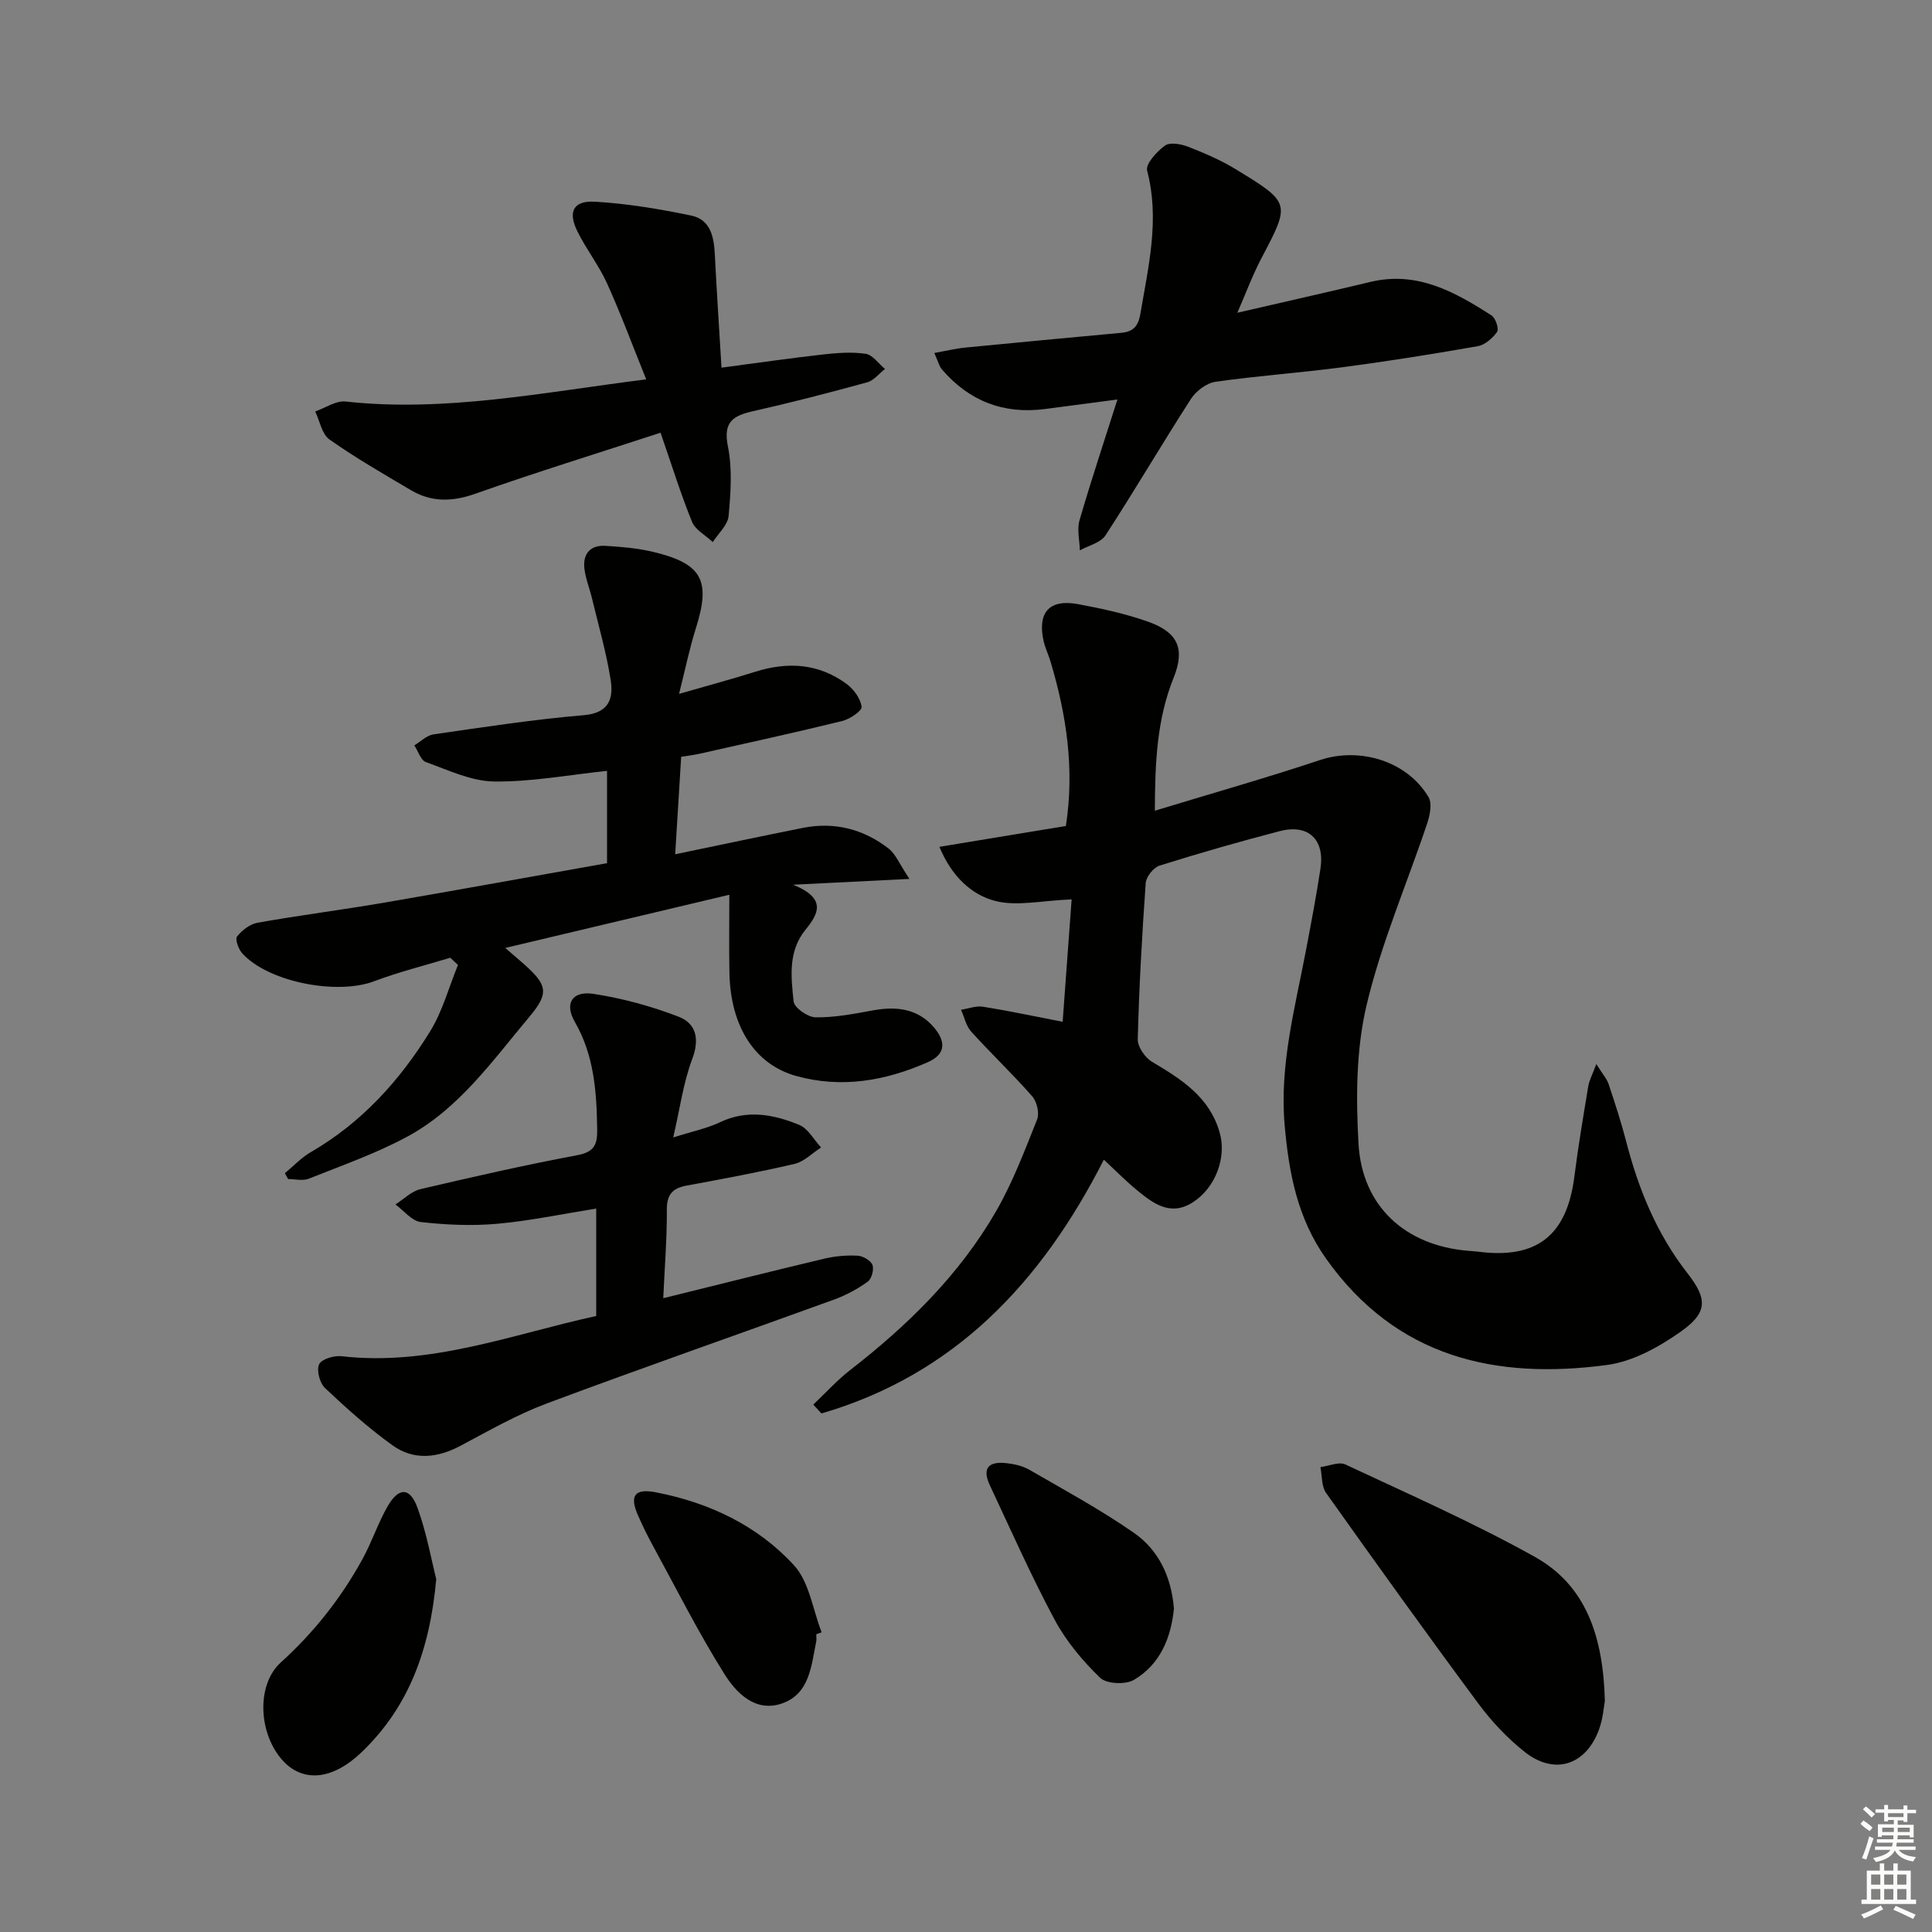
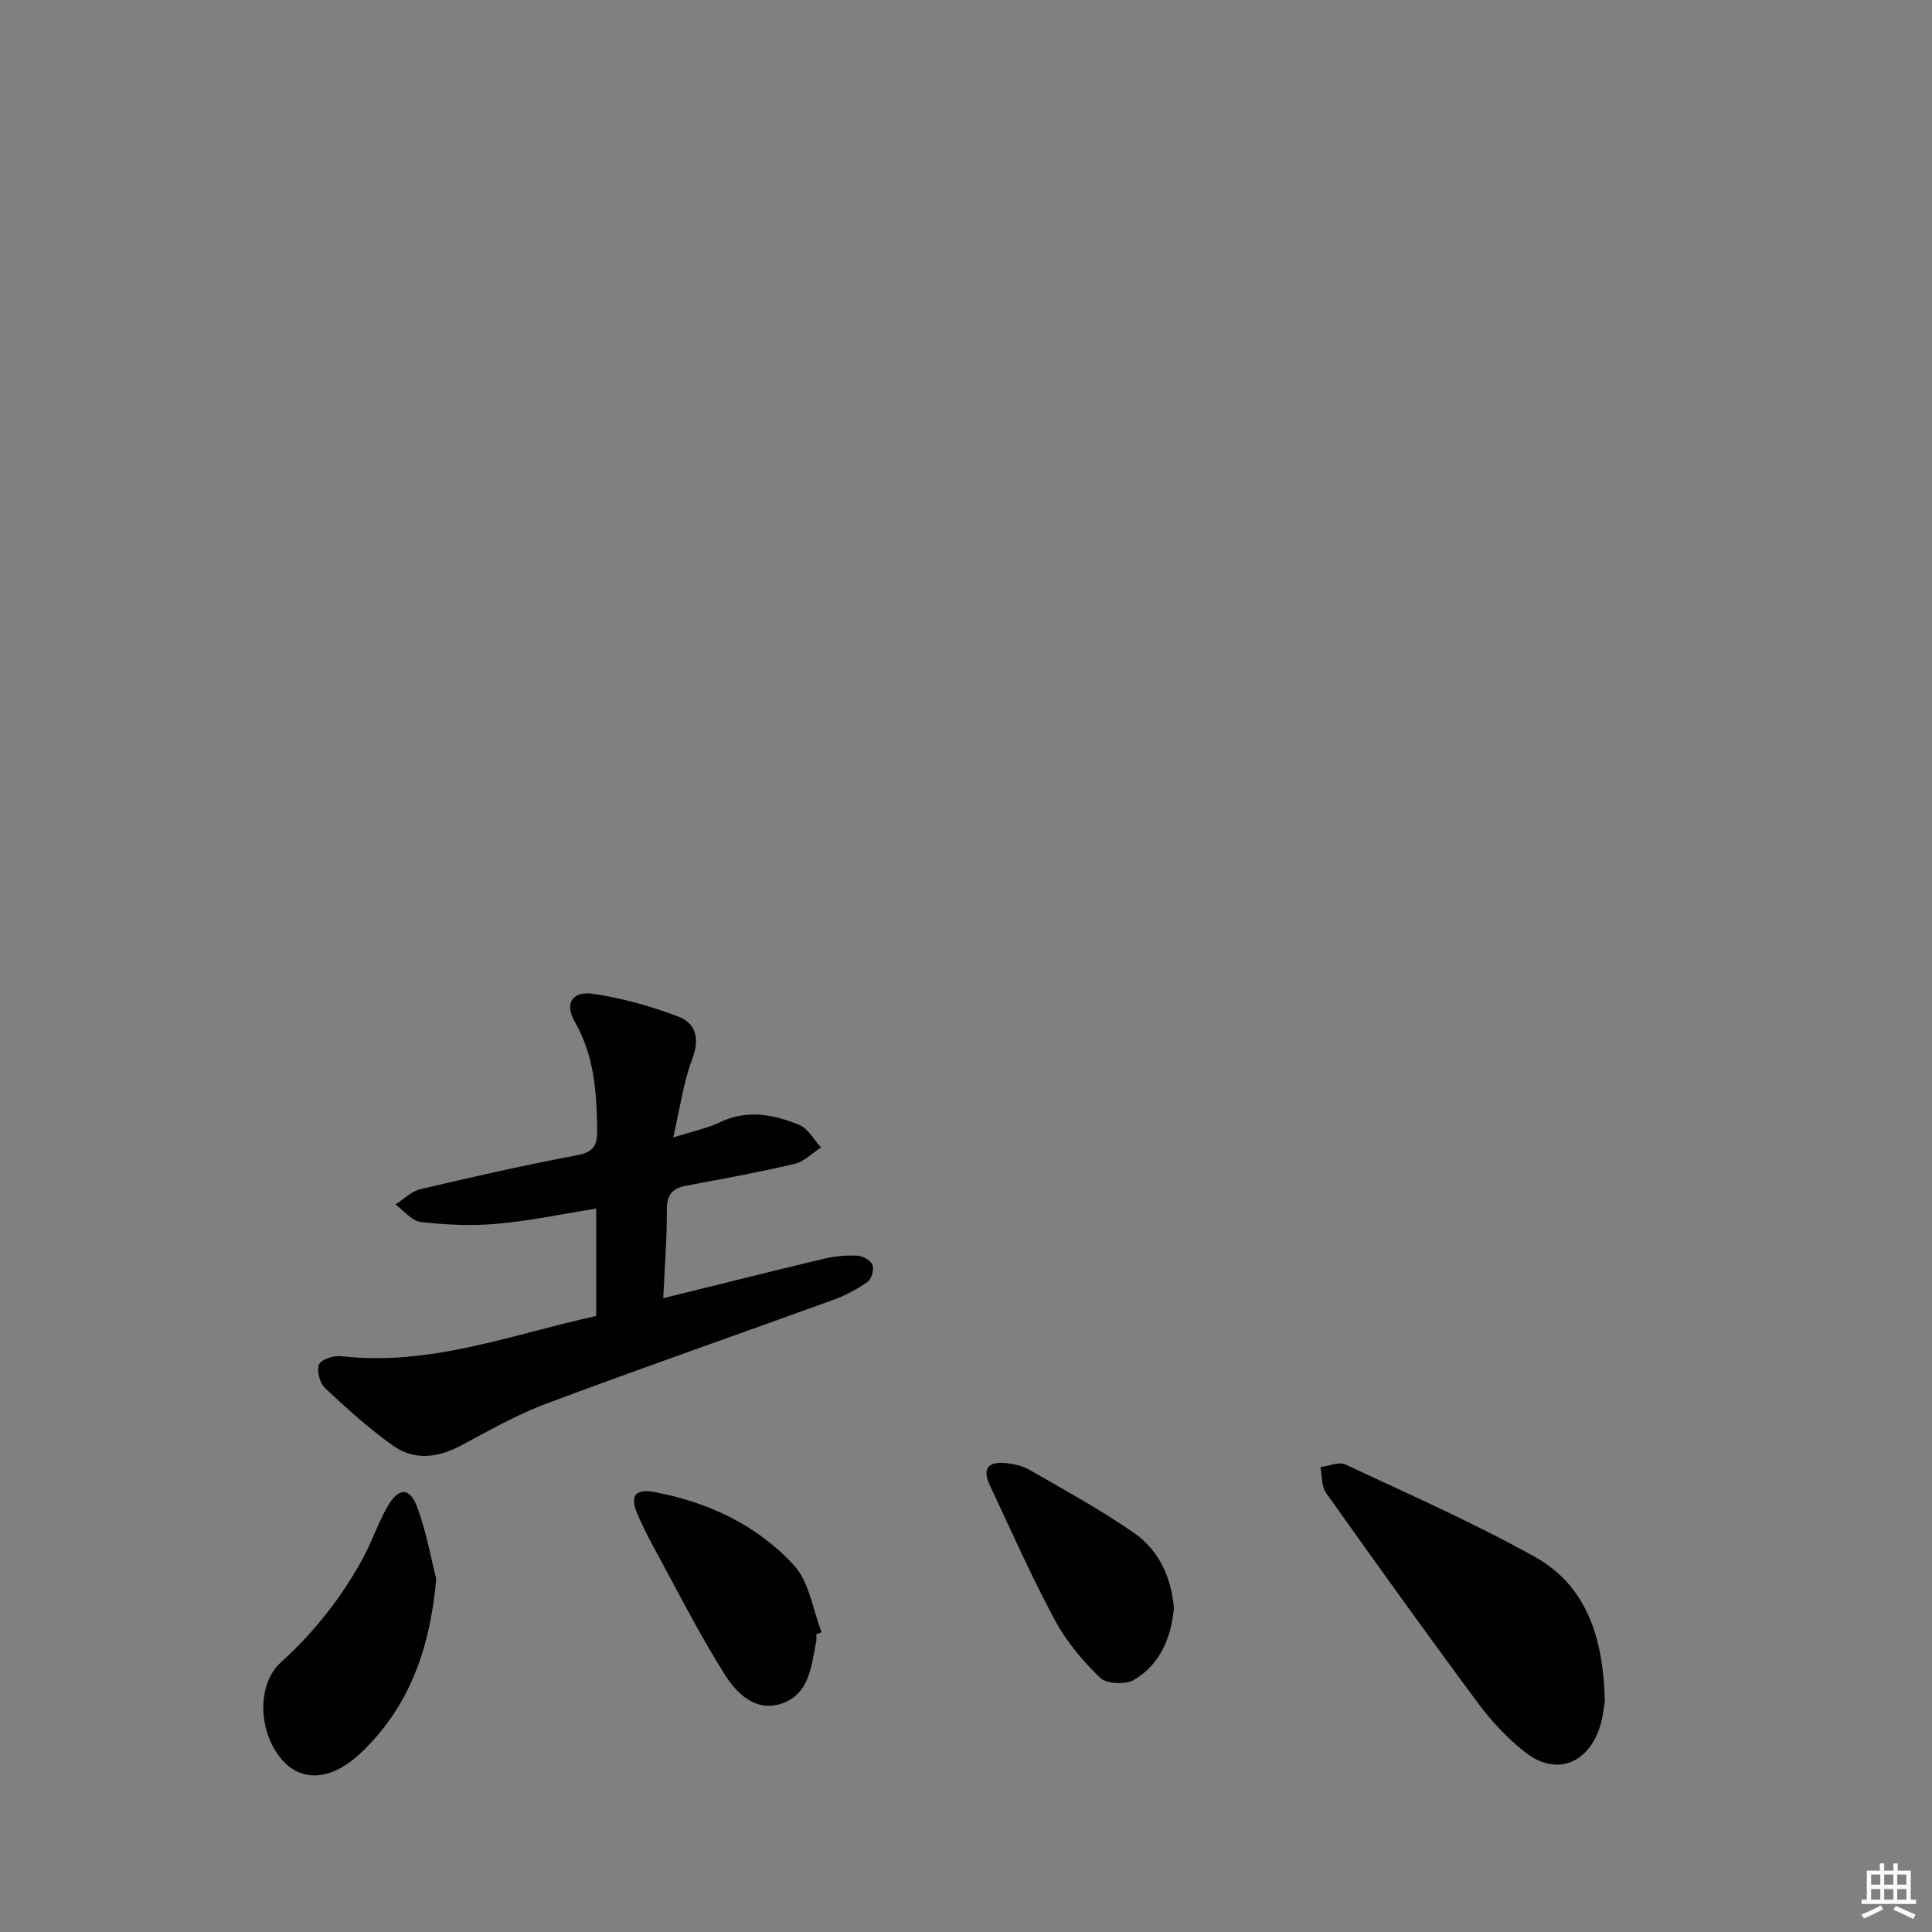
<svg xmlns="http://www.w3.org/2000/svg" enable-background="new 0 0 400 400" viewBox="0 0 400 400">
  <rect x="0" y="0" width="400" height="400" fill="#808080" stroke="none" />
  <g fill="#010100">
-     <path d="m228.54 240.1c-13.04 25.63-31.05 44.54-58.47 52.54-.56-.61-1.13-1.22-1.69-1.83 2.53-2.39 4.88-5.01 7.61-7.13 11.94-9.27 22.64-19.73 30.23-32.89 3.45-5.99 5.93-12.56 8.5-19.01.52-1.3-.04-3.69-1-4.79-4.05-4.61-8.52-8.85-12.64-13.4-1.07-1.18-1.42-3-2.11-4.53 1.52-.23 3.1-.86 4.54-.63 5.22.83 10.4 1.94 16.5 3.12.66-9.05 1.3-17.66 1.86-25.34-6.16.23-11.33 1.49-15.86.31-4.81-1.26-8.91-4.95-11.52-11.19 9.02-1.49 17.56-2.89 26.19-4.32 1.82-11.79.13-23-3.19-34.07-.43-1.43-1.11-2.8-1.43-4.25-1.3-5.91 1.2-8.71 7.14-7.61 4.87.9 9.77 1.97 14.43 3.61 6.23 2.19 7.79 5.58 5.35 11.65-3.44 8.55-3.85 17.39-3.88 27.51 11.81-3.6 23.08-6.79 34.19-10.49 8.19-2.73 18.01.16 22.47 7.67.77 1.3.3 3.7-.25 5.36-4.2 12.57-9.53 24.86-12.57 37.7-2.18 9.19-2.21 19.13-1.68 28.65.72 13.03 9.69 21.12 22.64 22.22.66.06 1.33.09 1.99.17 12.26 1.63 18.52-3.29 20.07-15.56.79-6.26 1.85-12.48 2.88-18.71.19-1.16.8-2.25 1.66-4.56 1.31 2.1 2.17 3.04 2.54 4.14 1.32 3.94 2.61 7.89 3.65 11.91 2.56 9.9 6.33 19.14 12.72 27.31 4.22 5.4 4.07 8.18-1.52 12.11-4.48 3.15-9.86 6.12-15.15 6.83-23.15 3.1-43.68-1.55-58.2-22.02-5.95-8.39-7.71-17.85-8.57-27.67-1.09-12.45 2.19-24.38 4.47-36.43 1.05-5.54 2.1-11.08 2.95-16.66.91-6.05-2.54-9.28-8.44-7.74-8.34 2.17-16.64 4.55-24.86 7.13-1.25.39-2.79 2.3-2.88 3.59-.77 10.77-1.37 21.56-1.65 32.35-.04 1.57 1.5 3.82 2.95 4.68 6.1 3.63 11.95 7.3 14.03 14.72 1.43 5.08-.86 11.33-5.54 14.35-4.63 3-8.21.3-11.61-2.49-2.31-1.9-4.4-4.04-6.85-6.31z" />
-     <path d="m125.68 178.71c0-6.86 0-13.13 0-19.11-7.94.83-15.67 2.3-23.37 2.2-4.74-.06-9.51-2.36-14.13-4.02-1.08-.39-1.61-2.27-2.4-3.46 1.32-.79 2.57-2.08 3.98-2.28 10.35-1.49 20.7-3.09 31.11-3.97 5.22-.44 6.16-3.44 5.57-7.24-.89-5.7-2.52-11.3-3.87-16.93-.5-2.08-1.34-4.11-1.58-6.21-.34-3.02 1.23-4.87 4.34-4.68 3.3.2 6.65.48 9.86 1.24 10.24 2.45 12.02 5.93 8.86 15.9-1.28 4.03-2.12 8.21-3.46 13.51 6.01-1.74 10.91-3.04 15.74-4.57 6.76-2.14 13.19-1.75 18.98 2.54 1.47 1.09 2.86 3.02 3.08 4.71.11.83-2.45 2.55-4.03 2.94-9.81 2.41-19.69 4.56-29.55 6.78-1.11.25-2.24.38-3.78.63-.4 6.55-.8 12.95-1.24 20.18 9.29-1.93 17.84-3.75 26.4-5.46 6.57-1.31 12.59.23 17.82 4.3 1.42 1.11 2.16 3.09 4.28 6.26-8.36.42-15.25.76-24.09 1.2 7.1 2.88 5.18 6.11 2.56 9.33-3.63 4.47-2.98 9.79-2.45 14.84.14 1.31 2.95 3.27 4.55 3.29 3.93.05 7.89-.71 11.79-1.43 4.91-.9 9.39-.43 12.77 3.58 2.31 2.74 2.56 5.43-1.36 7.15-8.76 3.86-17.85 5.44-27.19 2.85-8.68-2.41-13.65-10.37-13.85-21.39-.1-5.14-.02-10.29-.02-16.14-15.58 3.7-30.59 7.26-46.39 11.01 1.65 1.43 2.64 2.27 3.61 3.12 5.1 4.5 5.59 6.13 1.35 11.18-7.58 9.02-14.5 18.93-25.14 24.71-6.51 3.53-13.6 6.01-20.51 8.77-1.23.49-2.83.07-4.27.07-.22-.4-.44-.81-.67-1.21 1.78-1.47 3.4-3.23 5.38-4.37 10.51-6.09 18.41-14.81 24.67-24.96 2.59-4.19 3.9-9.17 5.79-13.79-.53-.5-1.06-.99-1.59-1.49-5.28 1.6-10.66 2.94-15.81 4.88-7.69 2.9-21.94.14-27.29-5.82-.77-.86-1.49-2.9-1.05-3.46 1.03-1.29 2.67-2.57 4.25-2.85 8.66-1.54 17.4-2.65 26.07-4.13 15.37-2.64 30.7-5.44 46.28-8.2z" />
    <path d="m139.38 235.5c4.09-1.3 7.04-1.89 9.68-3.15 5.63-2.69 11.12-1.62 16.4.54 1.84.75 3.04 3.07 4.53 4.68-1.81 1.16-3.48 2.92-5.45 3.39-7.41 1.74-14.92 3.12-22.41 4.51-2.92.54-4.09 1.87-4.07 5.02.04 5.92-.45 11.84-.74 18.29 11.48-2.83 22.4-5.59 33.35-8.19 2.23-.53 4.61-.73 6.9-.61 1.1.06 2.71.99 3.06 1.91.36.94-.17 2.89-.98 3.47-2.11 1.51-4.48 2.8-6.93 3.69-19.81 7.2-39.72 14.12-59.46 21.5-6.19 2.31-12.02 5.64-17.87 8.76-4.83 2.57-9.71 3.11-14.14-.08-4.95-3.56-9.53-7.67-13.97-11.86-1.09-1.03-1.78-3.67-1.21-4.9.49-1.08 3.09-1.86 4.64-1.68 18.42 2.11 35.35-4.54 52.73-8.33 0-7.57 0-14.8 0-22.24-7.13 1.14-13.78 2.55-20.5 3.15-5.23.47-10.59.23-15.81-.36-1.87-.21-3.52-2.37-5.26-3.64 1.72-1.09 3.31-2.73 5.18-3.17 10.81-2.54 21.65-5 32.56-7.05 3.6-.68 4.08-2.39 4.03-5.43-.12-7.71-.63-15.22-4.64-22.17-2.18-3.78-.55-6.45 3.87-5.78 5.99.91 11.97 2.55 17.63 4.73 3.62 1.39 4.39 4.6 2.82 8.75-1.83 4.86-2.52 10.14-3.94 16.25z" />
-     <path d="m231.35 82.71c-5.59.74-10.31 1.37-15.04 1.98-8.56 1.1-15.67-1.66-21.28-8.19-.6-.7-.82-1.72-1.59-3.42 2.47-.44 4.45-.93 6.45-1.12 10.74-1.06 21.48-2.05 32.22-3.05 2.49-.23 3.56-1.31 4.01-4.02 1.65-9.81 4.03-19.48 1.38-29.57-.36-1.37 2.01-3.96 3.7-5.18 1.03-.74 3.32-.33 4.79.24 3.38 1.32 6.77 2.77 9.86 4.66 11.43 6.97 11.32 7.02 5.3 18.45-1.82 3.46-3.18 7.16-4.97 11.26 9.62-2.22 18.6-4.24 27.54-6.38 9.67-2.32 17.48 2.05 25.1 6.95.83.54 1.56 2.78 1.14 3.39-.93 1.32-2.52 2.71-4.04 2.97-9.31 1.64-18.65 3.12-28.03 4.36-8.72 1.15-17.51 1.76-26.22 3-1.86.27-4.03 1.9-5.09 3.54-6.02 9.34-11.64 18.95-17.7 28.26-1 1.54-3.5 2.1-5.31 3.11-.05-2.08-.62-4.31-.07-6.22 2.35-8.1 5.02-16.09 7.85-25.02z" />
-     <path d="m136.76 89.59c-13.2 4.31-25.87 8.22-38.37 12.64-4.77 1.68-9.05 1.77-13.3-.74-5.71-3.37-11.48-6.69-16.89-10.51-1.56-1.1-1.99-3.82-2.94-5.79 2.1-.73 4.29-2.28 6.28-2.06 20.61 2.25 40.7-1.87 62.25-4.59-2.8-6.93-5.22-13.49-8.1-19.85-1.7-3.76-4.33-7.1-6.16-10.82-1.99-4.04-.83-6.36 3.63-6.11 6.68.38 13.37 1.51 19.94 2.87 4.11.85 4.73 4.57 4.91 8.26.38 7.59.89 15.17 1.37 23.23 7.47-.99 14.18-1.96 20.92-2.72 2.96-.33 6.02-.58 8.92-.15 1.46.22 2.67 2.04 4 3.14-1.21.95-2.29 2.38-3.66 2.76-7.83 2.15-15.7 4.19-23.63 5.98-4.13.93-6.25 2.2-5.23 7.26.94 4.65.59 9.65.15 14.43-.17 1.89-2.13 3.61-3.27 5.41-1.47-1.38-3.6-2.49-4.3-4.19-2.31-5.66-4.12-11.53-6.52-18.45z" />
+     <path d="m231.35 82.71z" />
    <path d="m332.27 352.15c-.2 1.06-.37 3.6-1.2 5.89-2.69 7.43-9.22 9.56-15.38 4.69-3.6-2.85-6.87-6.32-9.61-10.02-10.68-14.41-21.14-28.98-31.52-43.6-.98-1.37-.82-3.55-1.18-5.36 1.74-.22 3.82-1.18 5.16-.55 13.17 6.17 26.53 12.05 39.21 19.12 10.69 5.96 14.18 16.6 14.52 29.83z" />
    <path d="m90.32 326.94c-1.34 14.86-5.8 26.59-15.47 35.85-6.05 5.8-12.11 6.24-16.23 1.8-5.11-5.51-5.64-15.73-.48-20.4 6.87-6.22 12.47-13.33 16.9-21.38 1.91-3.48 3.17-7.32 5.11-10.77 2.36-4.19 4.72-4.21 6.31.19 1.89 5.24 2.87 10.81 3.86 14.71z" />
    <path d="m243.05 333.02c-.58 5.93-2.76 11.52-8.28 14.78-1.74 1.03-5.67.85-7-.43-3.64-3.52-7.04-7.58-9.42-12.03-4.86-9.06-9.03-18.49-13.4-27.8-1.62-3.45-.44-5.04 3.42-4.61 1.62.18 3.36.57 4.75 1.37 7.3 4.22 14.74 8.26 21.65 13.06 5.08 3.54 7.73 9.02 8.28 15.66z" />
    <path d="m169 338.36c0 .5.09 1.02-.01 1.5-1.03 5.02-1.35 10.81-7.05 12.81-5.55 1.94-9.51-2.17-11.98-6.12-5.45-8.68-10.06-17.88-14.98-26.89-1.04-1.9-1.97-3.85-2.85-5.83-1.84-4.1-.82-5.74 3.68-4.86 11.01 2.13 21.03 6.87 28.58 15.11 3.17 3.46 3.89 9.18 5.72 13.87-.38.13-.75.27-1.11.41z" />
  </g>
-   <path d="m385.2 377.6.6-.7c.6.4 1.3.9 1.9 1.5l-.6.7c-.8-.5-1.4-1-1.9-1.5zm.3 7.1c.6-1.4 1.1-2.9 1.5-4.5.3.1.6.3.9.4-.5 1.4-1 2.9-1.5 4.4zm.2-10.1.6-.6c.7.5 1.3 1.1 1.9 1.6l-.7.7c-.6-.6-1.2-1.2-1.8-1.7zm8.4-.8h.8v.9h1.8v.7h-1.8v1.8h-.8v-.3h-1.2v.9h3.3v2.6h-.8v-.4h-2.5c0 .3 0 .6-.1.8h3.4v.7h-3.5c0 .3-.1.6-.1.8h4v.7h-3.5c.7.9 1.9 1.3 3.6 1.5-.2.2-.4.5-.6.9-1.9-.3-3.2-1.1-3.8-2.3-.5 1.1-1.8 2-3.9 2.4-.2-.3-.4-.5-.6-.8 1.9-.4 3.1-.9 3.6-1.7h-3.2v-.7h3.5c.1-.2.1-.5.2-.8h-3.3v-.7h3.4c0-.2 0-.5 0-.8h-2.4v.3h-.8v-2.6h3.3v-.9h-1.2v.3h-.8v-1.8h-1.8v-.7h1.8v-.9h.8v.9h3.2zm-4.4 5.5h2.4c0-.3 0-.6 0-.9h-2.4zm1.2-3.1h3.2v-.8h-3.2zm4.4 2.2h-2.4v.9h2.5v-.9z" fill="#fbfcfa" />
  <path d="m389.2 385.8h.9v1.5h1.9v-1.5h.9v1.5h2.7v6h1.1v.9h-11.3v-.9h1.1v-6h2.7zm.2 8.7.5.8c-1.2.6-2.5 1.3-4 1.9-.2-.3-.3-.6-.6-.8 1.6-.6 3-1.3 4.1-1.9zm-2-4.3h1.9v-2.1h-1.9zm0 3.1h1.9v-2.2h-1.9zm2.7-3.1h1.9v-2.1h-1.9zm0 3.1h1.9v-2.2h-1.9zm2.4 1.3c1.4.6 2.7 1.2 4.1 1.8l-.5.9c-1.5-.7-2.8-1.4-4.1-1.9zm2.2-6.5h-1.9v2.1h1.9zm-1.9 5.2h1.9v-2.2h-1.9z" fill="#fbfcfa" />
</svg>